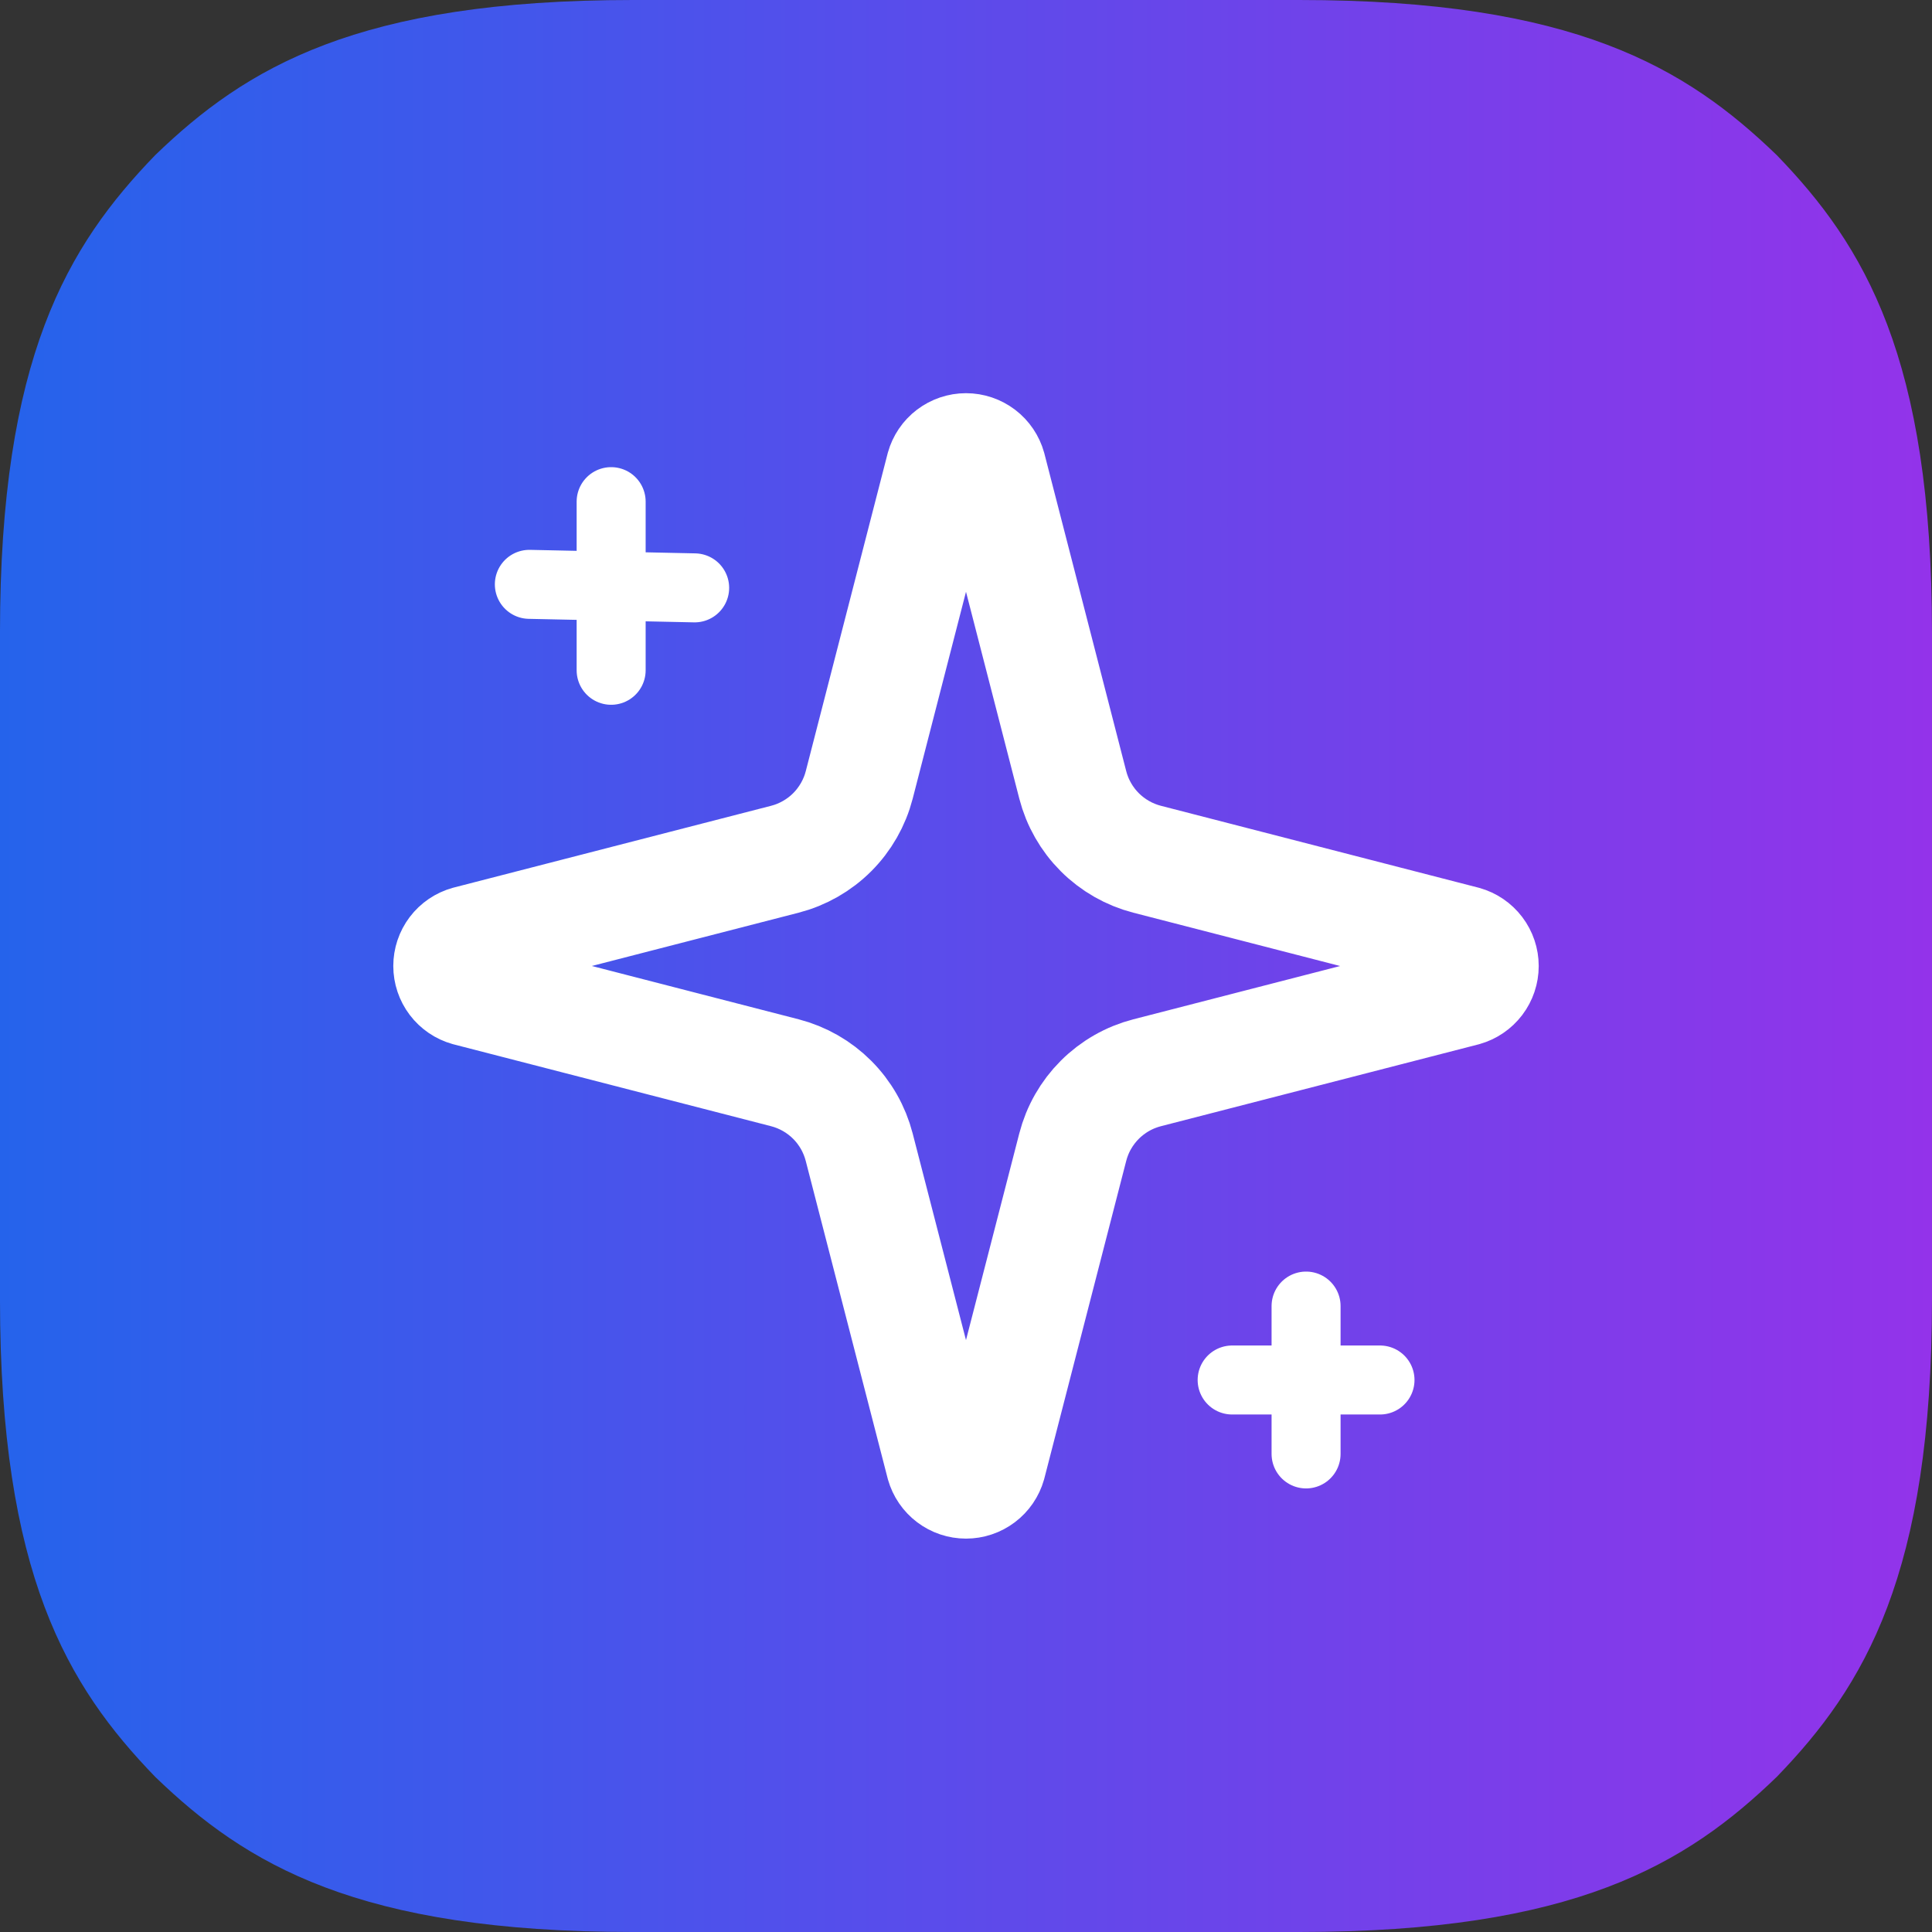
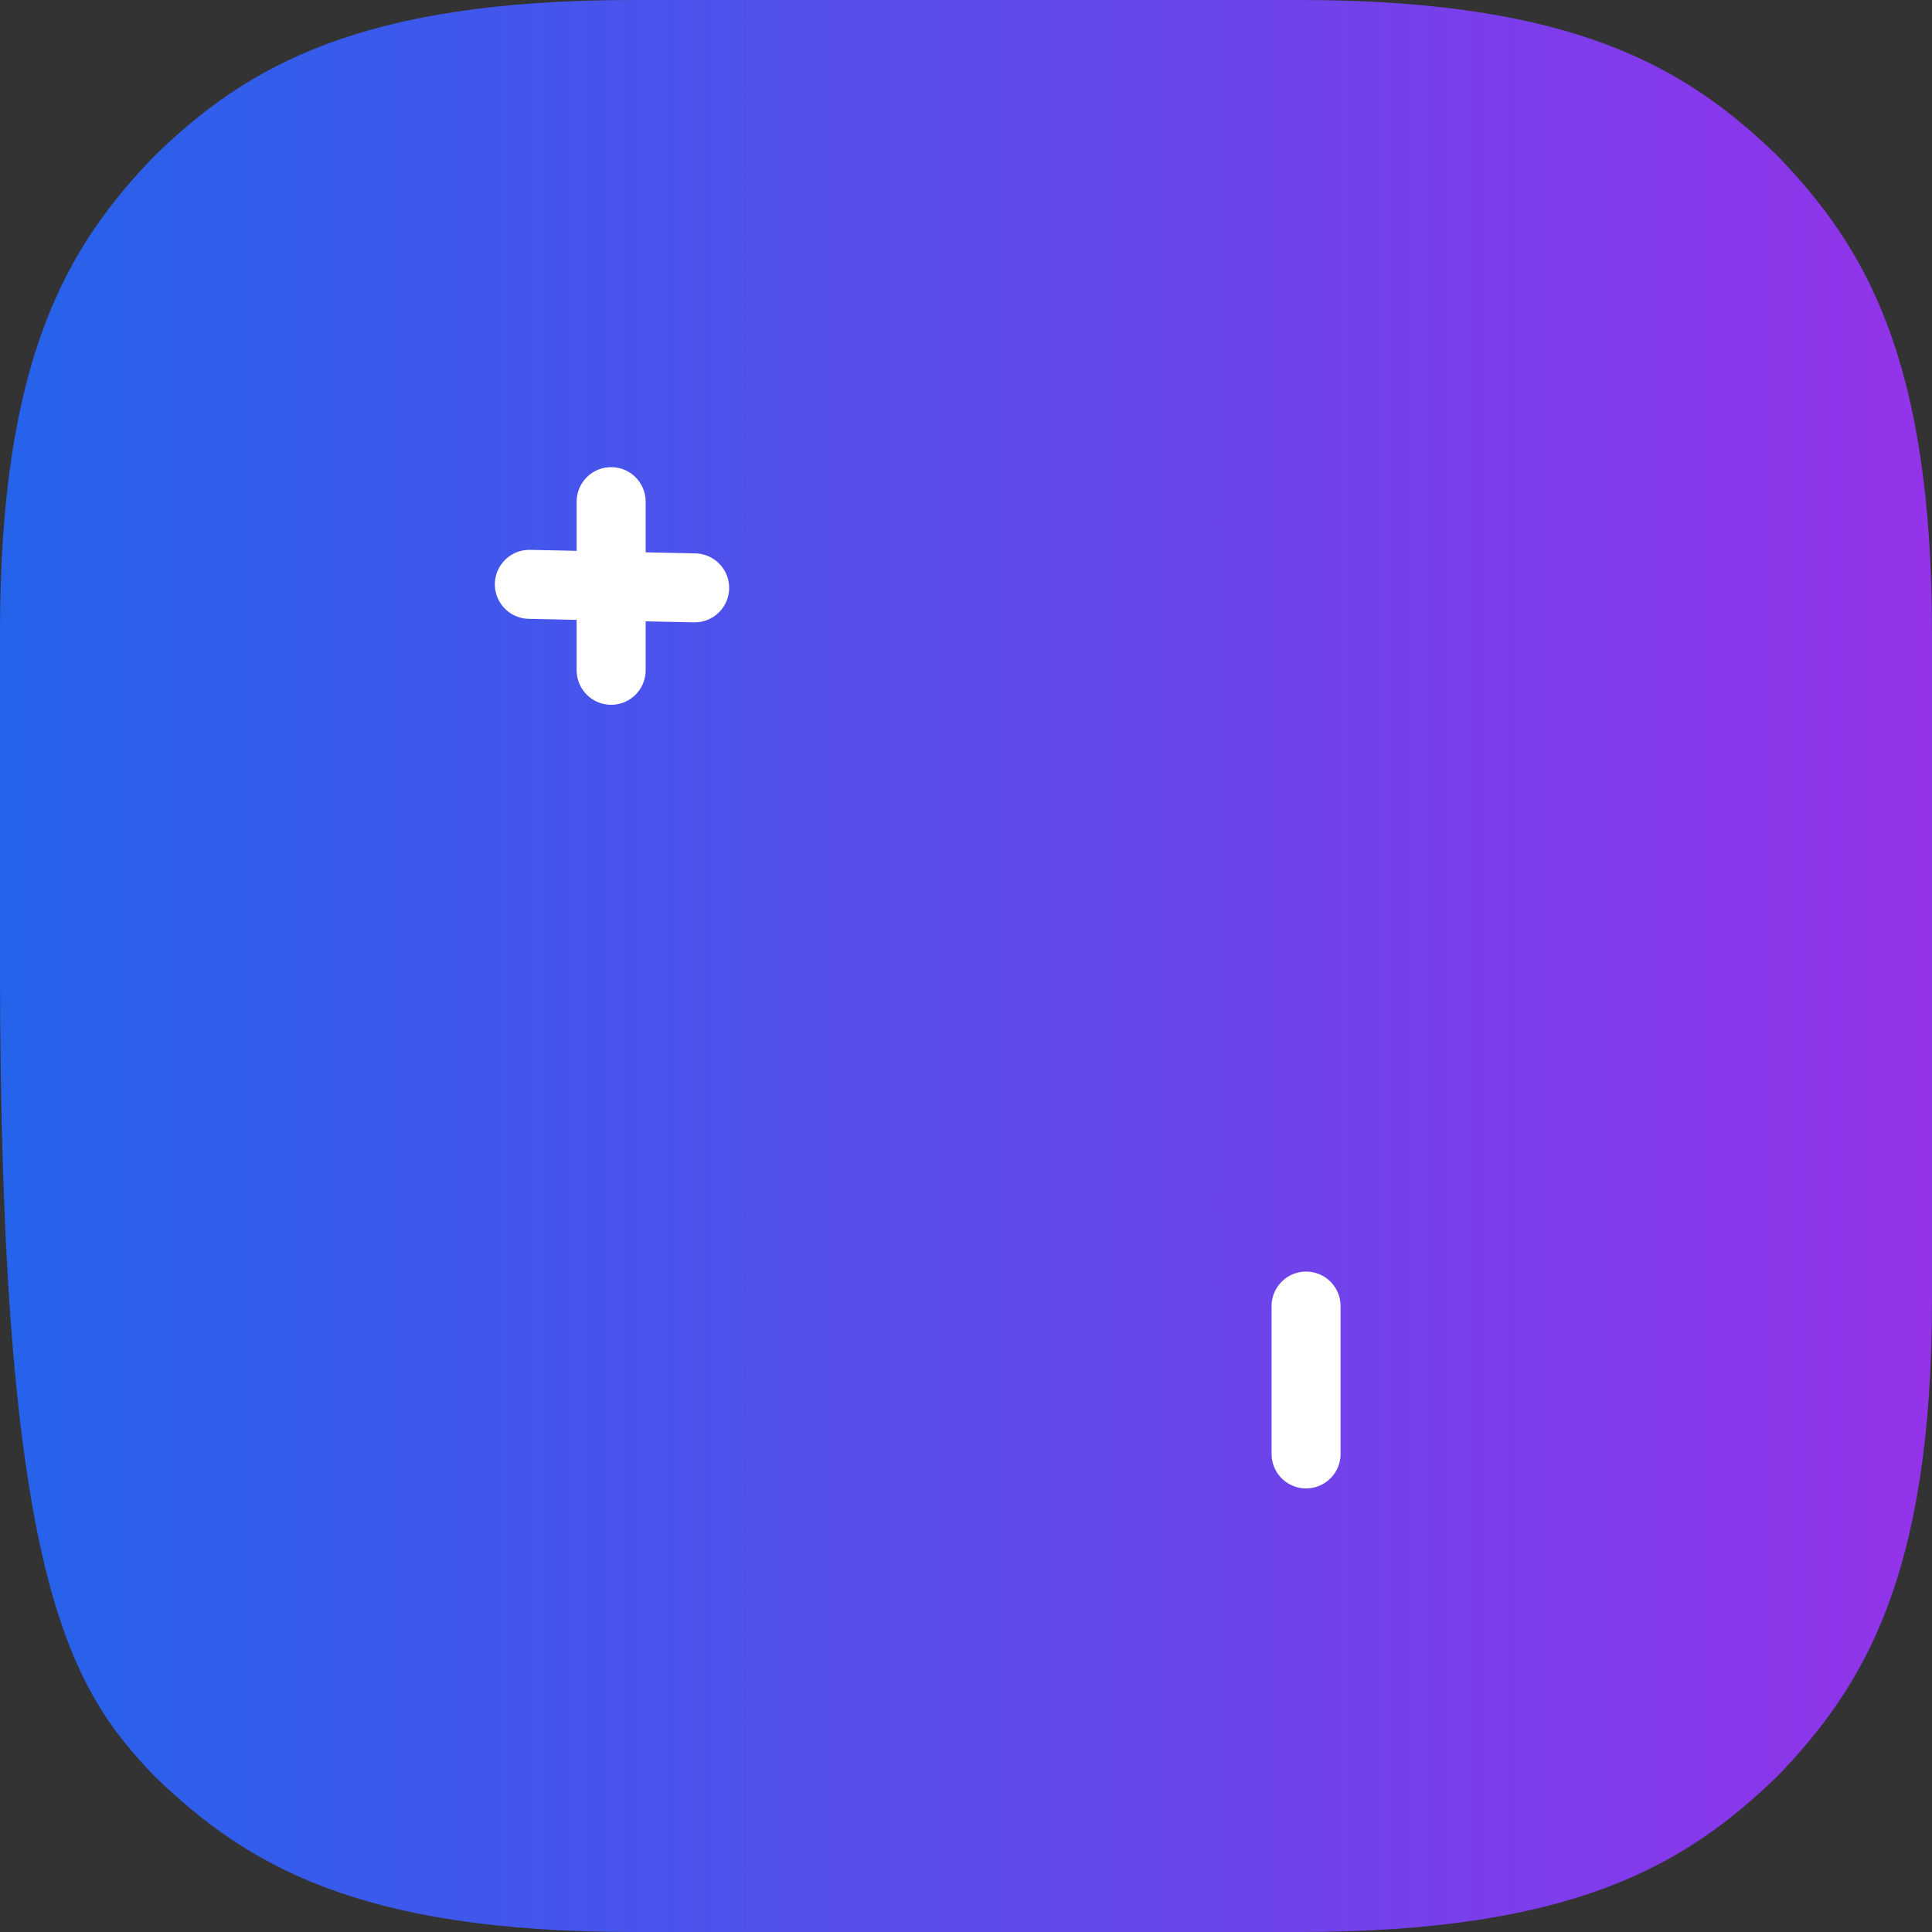
<svg xmlns="http://www.w3.org/2000/svg" width="140" height="140" viewBox="0 0 140 140" fill="none">
  <rect x="0" y="0" width="140" height="140" fill="#333333" stroke="none" />
-   <path d="M-0.001 70V94.14C-0.001 114.081 4.885 122.179 11.241 128.752C17.821 135.107 25.927 140 45.863 140H94.135C114.071 140 122.177 135.107 128.757 128.752C135.113 122.179 139.999 114.081 139.999 94.14V45.859C139.999 25.925 135.113 17.82 128.757 11.248C122.177 4.892 114.071 -0 94.135 -0H45.863C25.927 -0 17.821 4.892 11.241 11.248C4.885 17.82 -0.001 25.925 -0.001 45.859V70Z" fill="url(#paint0_linear_602_297)" />
-   <path d="M83.125 77.736C81.827 78.071 80.643 78.748 79.695 79.695C78.747 80.643 78.071 81.827 77.736 83.125L71.804 106.131C71.692 106.524 71.456 106.869 71.13 107.115C70.805 107.361 70.408 107.494 70 107.494C69.592 107.494 69.195 107.361 68.87 107.115C68.544 106.869 68.308 106.524 68.196 106.131L62.26 83.125C61.925 81.828 61.25 80.644 60.303 79.696C59.356 78.748 58.172 78.072 56.875 77.736L33.869 71.804C33.475 71.693 33.127 71.457 32.88 71.131C32.633 70.805 32.499 70.407 32.499 69.998C32.499 69.589 32.633 69.191 32.88 68.865C33.127 68.539 33.475 68.303 33.869 68.192L56.875 62.264C58.173 61.929 59.357 61.252 60.305 60.305C61.252 59.357 61.929 58.173 62.264 56.875L68.192 33.869C68.302 33.473 68.537 33.124 68.864 32.876C69.191 32.627 69.59 32.492 70 32.492C70.41 32.492 70.809 32.627 71.136 32.876C71.462 33.124 71.698 33.473 71.808 33.869L77.736 56.875C78.071 58.173 78.747 59.357 79.695 60.305C80.643 61.252 81.827 61.929 83.125 62.264L106.131 68.196C106.525 68.306 106.872 68.543 107.12 68.869C107.367 69.195 107.501 69.593 107.501 70.002C107.501 70.411 107.367 70.809 107.12 71.135C106.872 71.461 106.525 71.697 106.131 71.808L83.125 77.736Z" stroke="white" stroke-width="8" stroke-linecap="round" stroke-linejoin="round" />
+   <path d="M-0.001 70C-0.001 114.081 4.885 122.179 11.241 128.752C17.821 135.107 25.927 140 45.863 140H94.135C114.071 140 122.177 135.107 128.757 128.752C135.113 122.179 139.999 114.081 139.999 94.14V45.859C139.999 25.925 135.113 17.82 128.757 11.248C122.177 4.892 114.071 -0 94.135 -0H45.863C25.927 -0 17.821 4.892 11.241 11.248C4.885 17.82 -0.001 25.925 -0.001 45.859V70Z" fill="url(#paint0_linear_602_297)" />
  <path d="M38.359 42.344L50.337 42.599" stroke="white" stroke-width="5" stroke-linecap="round" stroke-linejoin="round" />
  <path d="M44.286 36.351V48.571" stroke="white" stroke-width="5" stroke-linecap="round" stroke-linejoin="round" />
-   <path d="M89.286 100H100" stroke="white" stroke-width="5" stroke-linecap="round" stroke-linejoin="round" />
  <path d="M94.643 94.643V105.357" stroke="white" stroke-width="5" stroke-linecap="round" stroke-linejoin="round" />
  <defs>
    <linearGradient id="paint0_linear_602_297" x1="139.999" y1="70" x2="-0.001" y2="70" gradientUnits="userSpaceOnUse">
      <stop stop-color="#9333EA" />
      <stop offset="1" stop-color="#2563EB" />
    </linearGradient>
  </defs>
</svg>